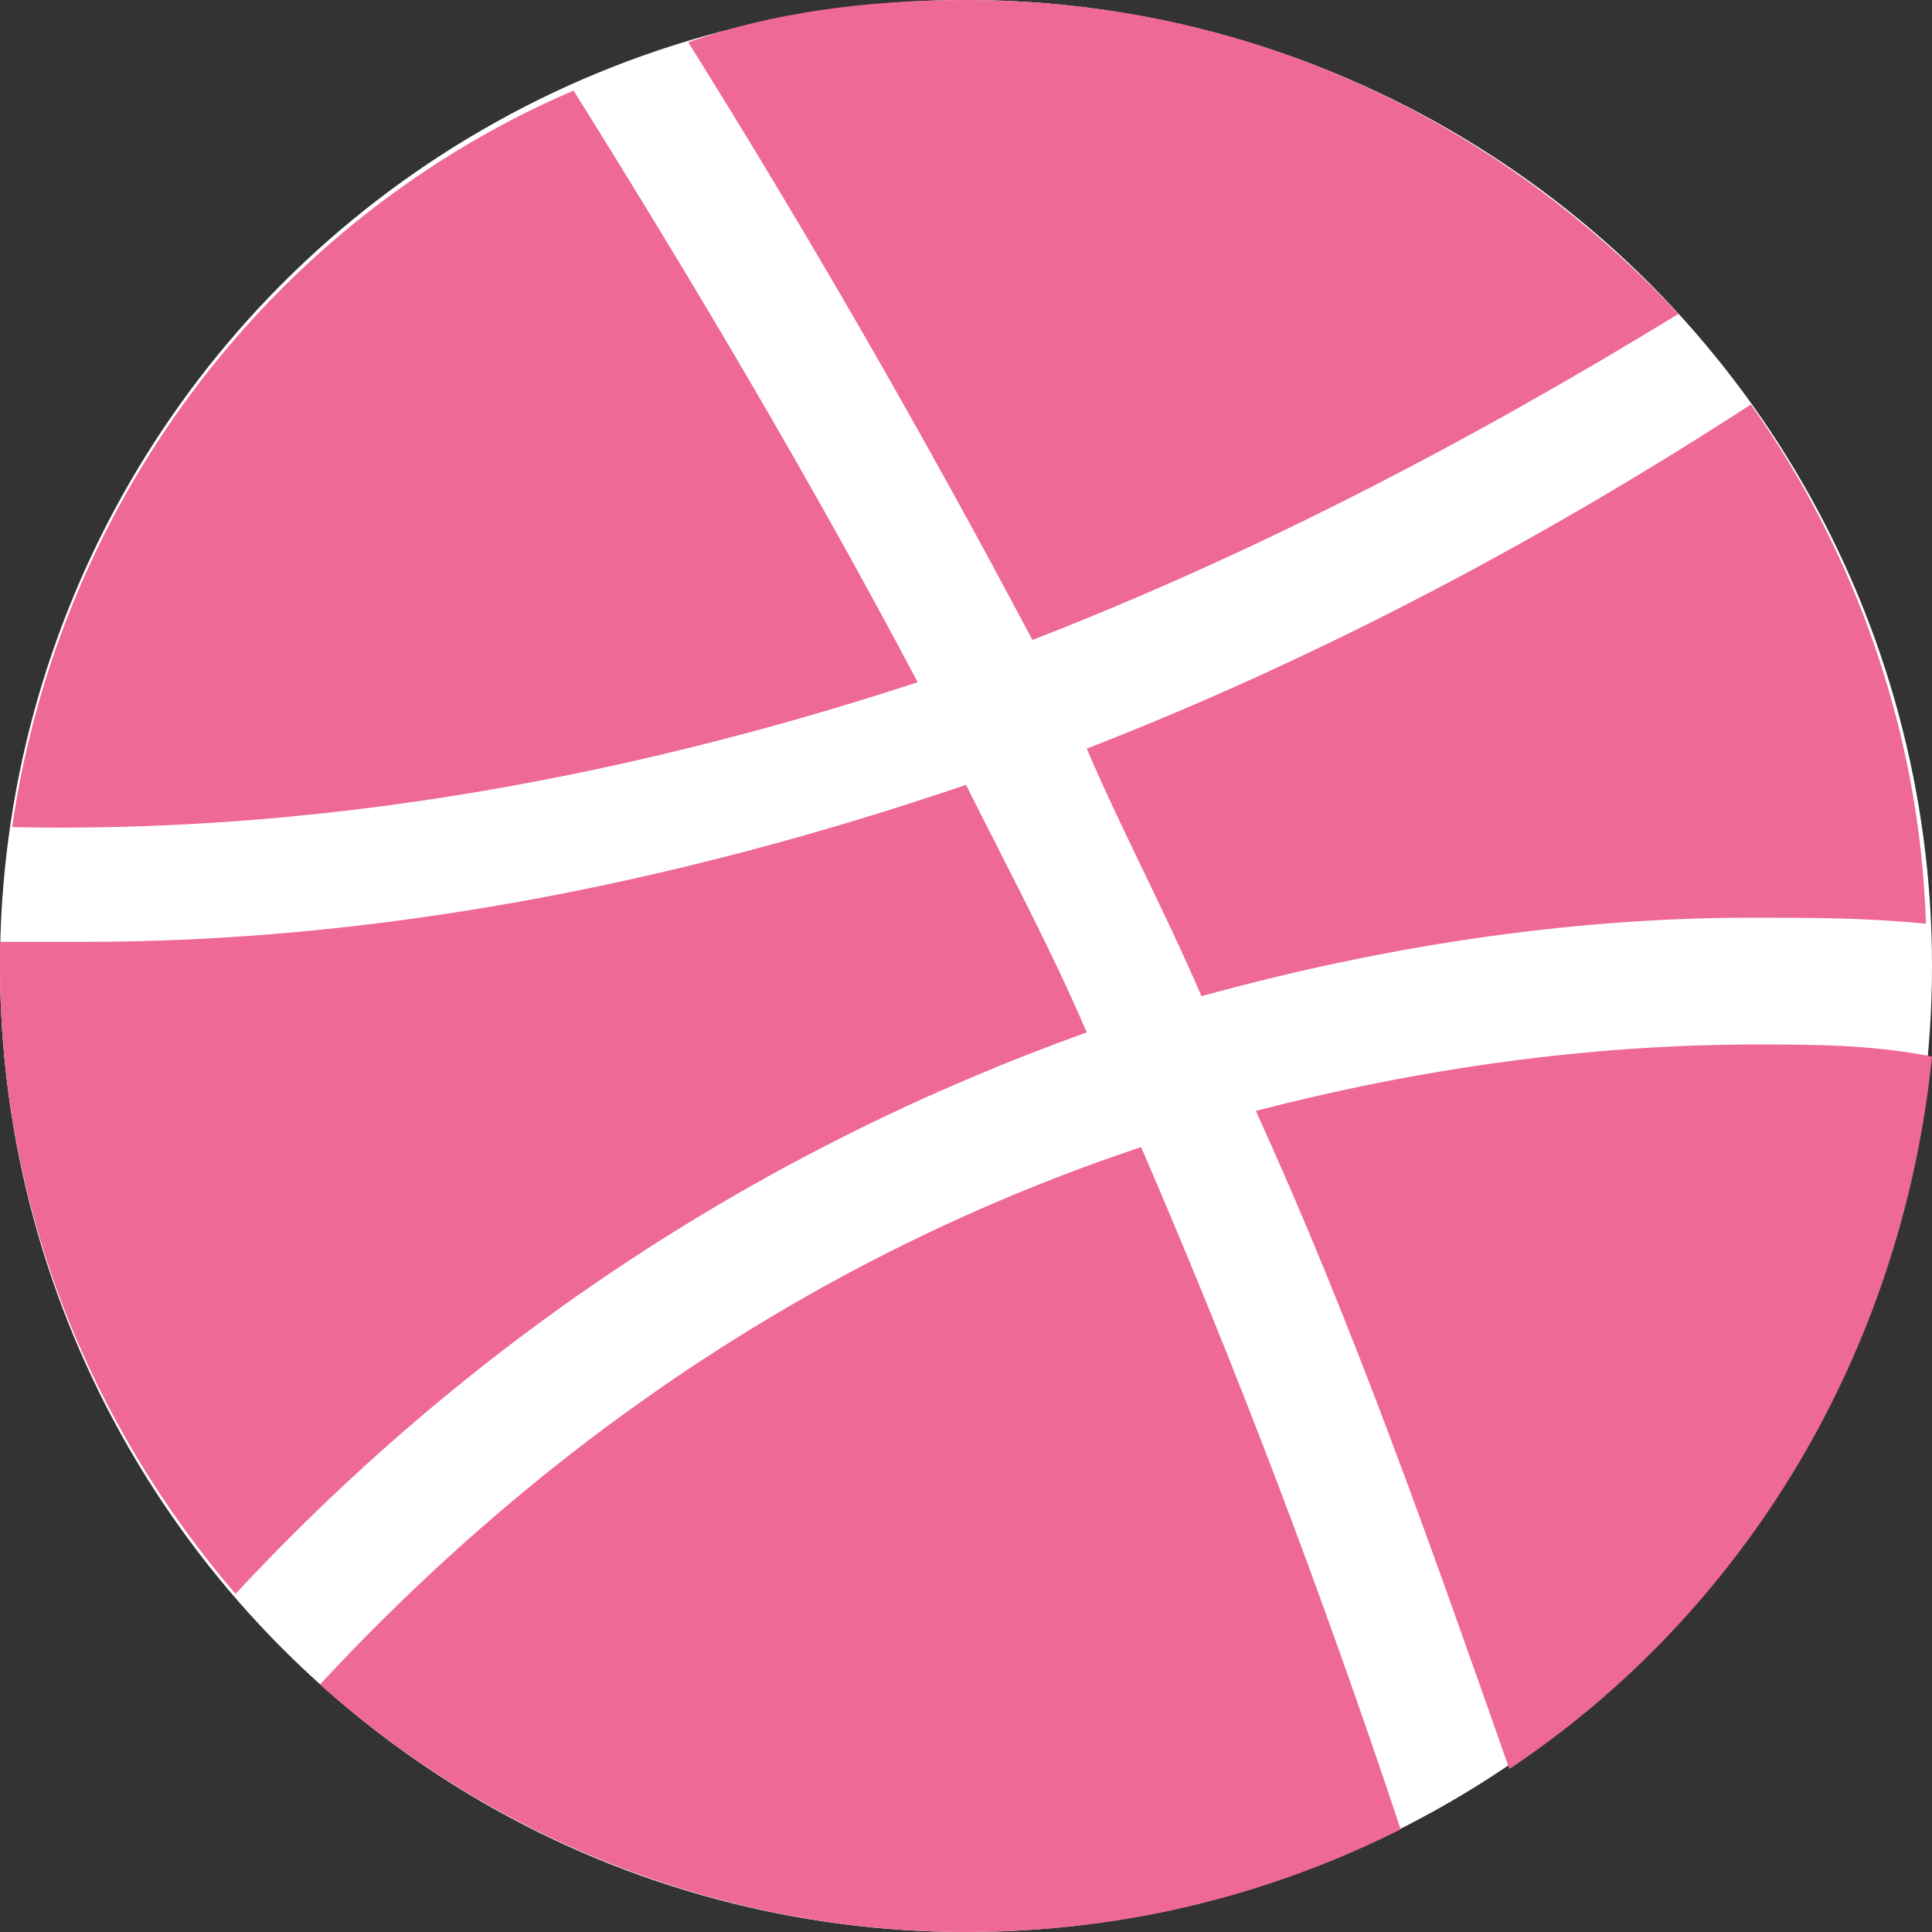
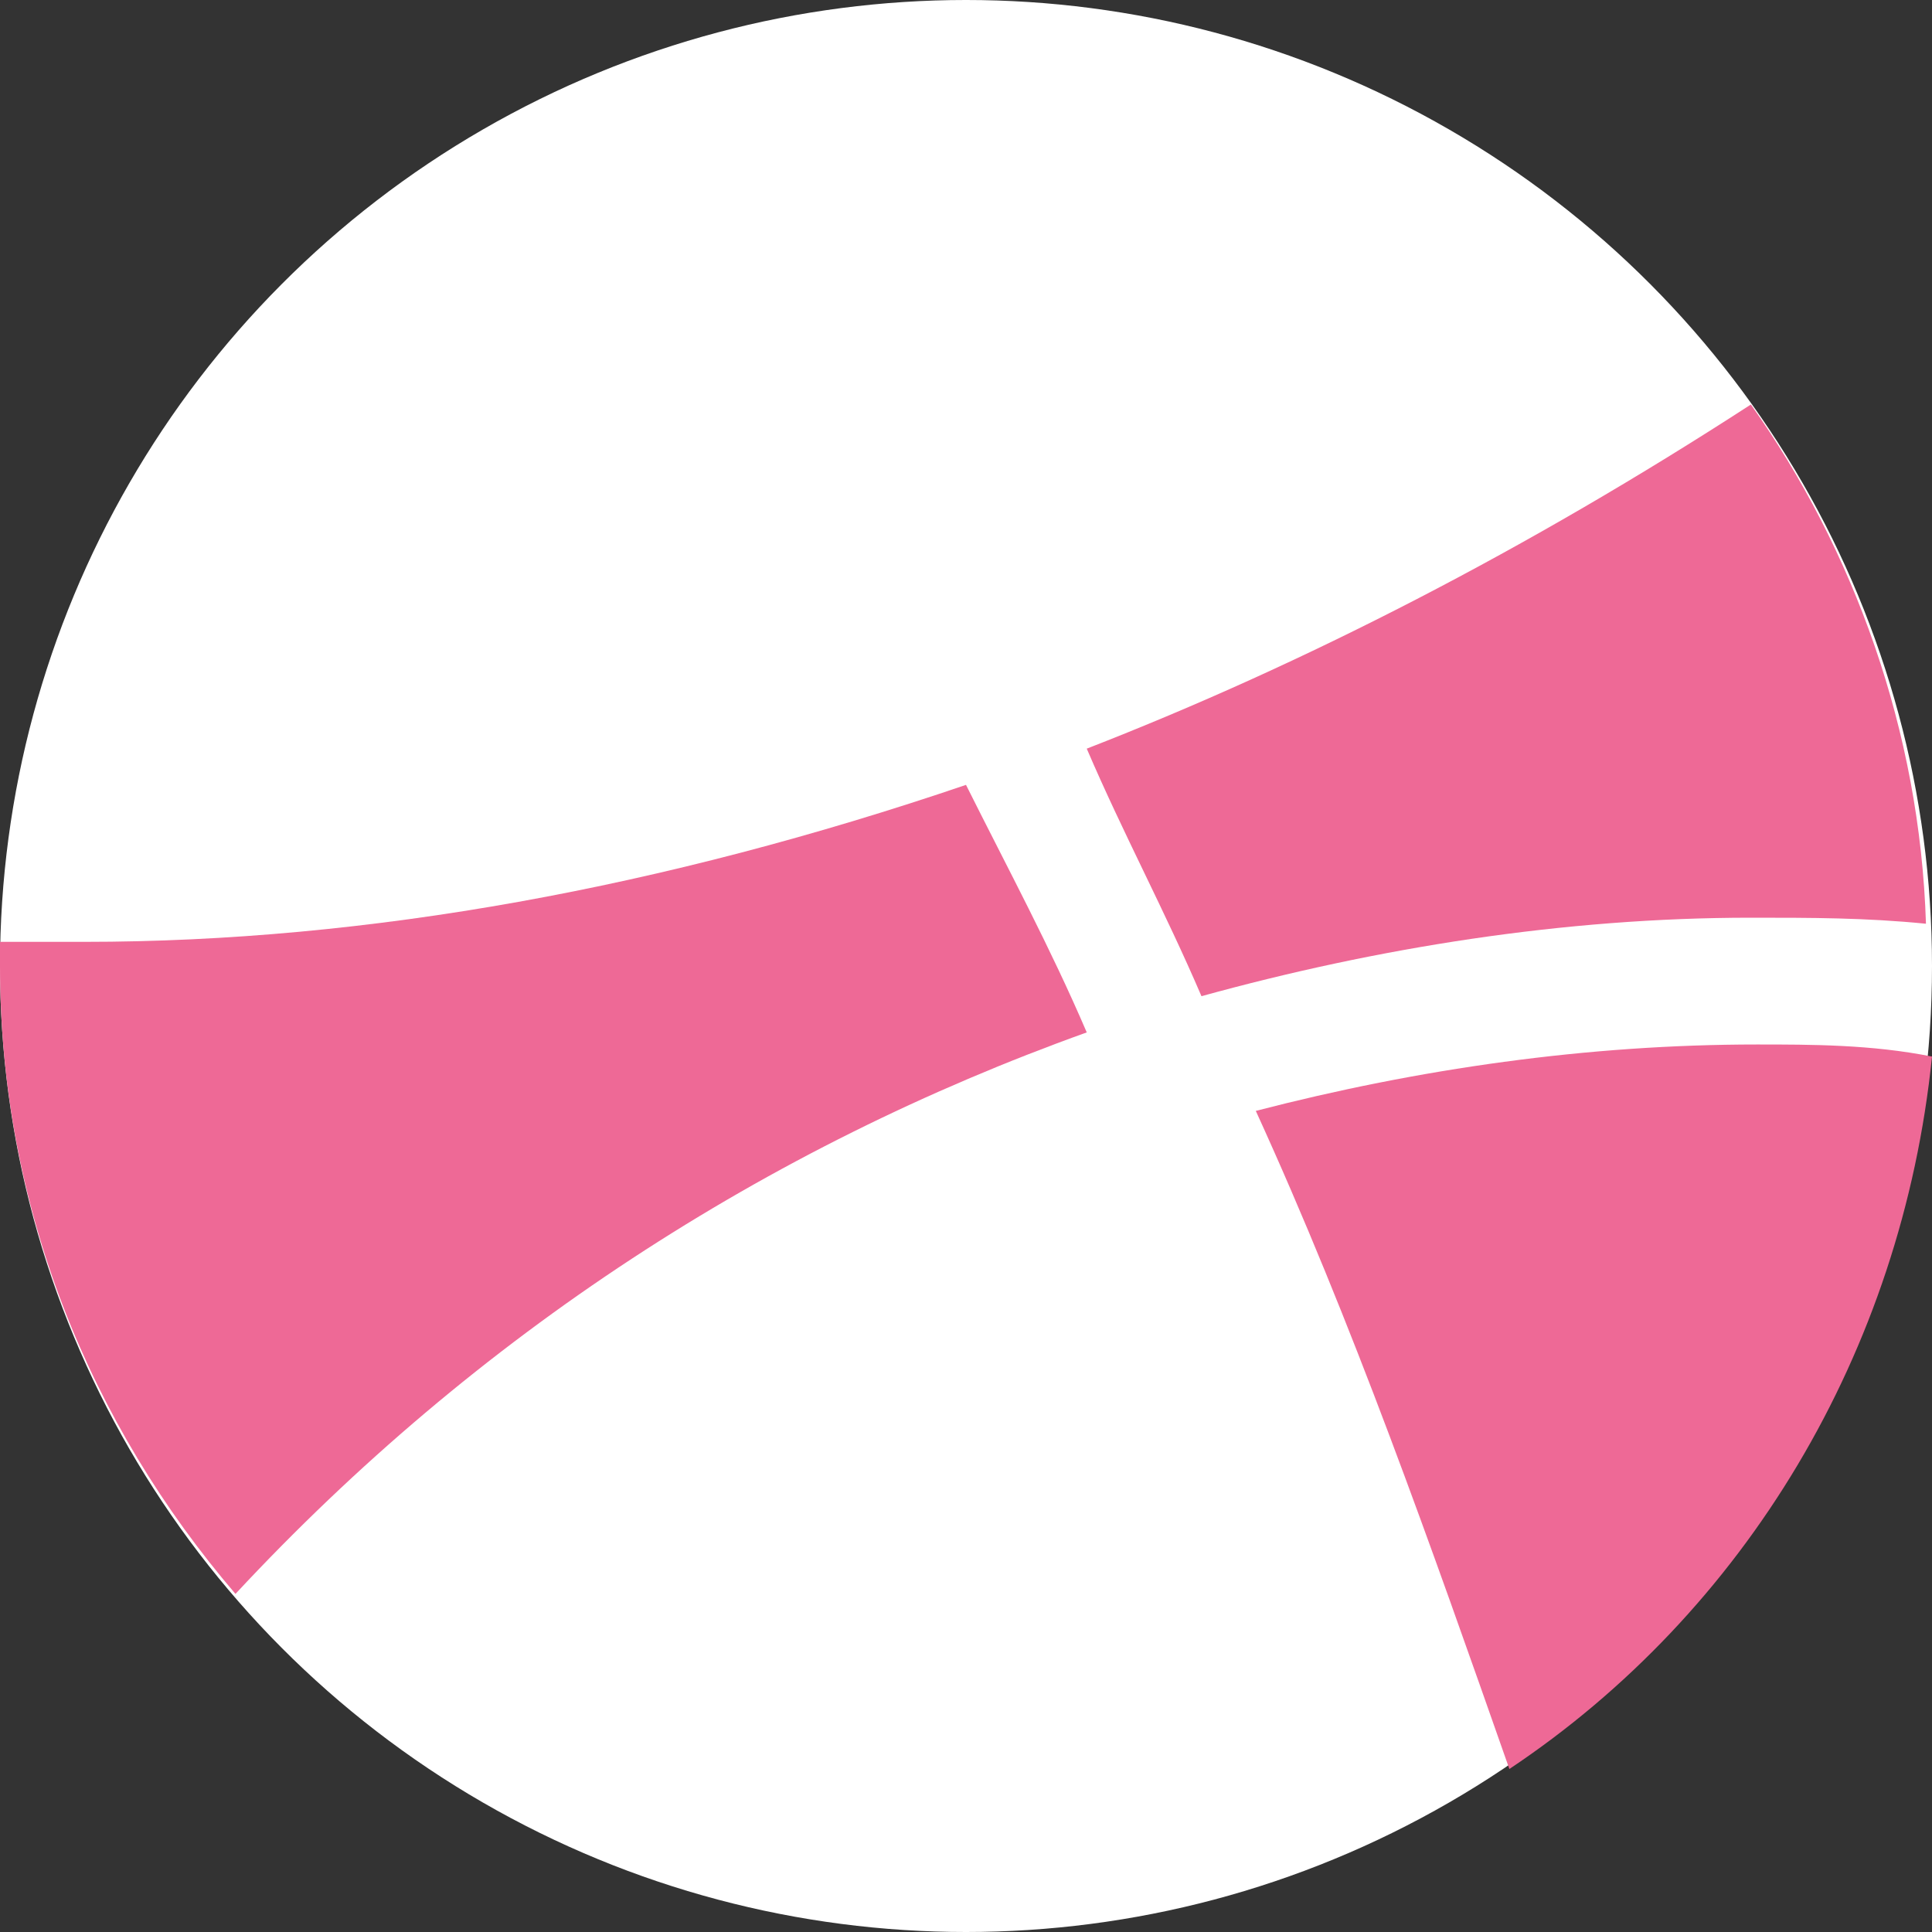
<svg xmlns="http://www.w3.org/2000/svg" version="1.1" id="Icons" viewBox="0 0 32 32" xml:space="preserve">
  <rect x="0" y="0" width="32" height="32" fill="#333333" stroke="none" />
  <style type="text/css">
	.st0{fill:#FFFFFF;}
	.st1{fill:#3A559F;}
	.st2{fill:#F4F4F4;}
	.st3{fill:#FF0084;}
	.st4{fill:#0063DB;}
	.st5{fill:#00ACED;}
	.st6{fill:#FFEC06;}
	.st7{fill:#FF0000;}
	.st8{fill:#25D366;}
	.st9{fill:#0088FF;}
	.st10{fill:#314358;}
	.st11{fill:#EE6996;}
	.st12{fill:#01AEF3;}
	.st13{fill:#FFFEFF;}
	.st14{fill:#F06A35;}
	.st15{fill:#00ADEF;}
	.st16{fill:#1769FF;}
	.st17{fill:#1AB7EA;}
	.st18{fill:#6001D1;}
	.st19{fill:#E41214;}
	.st20{fill:#05CE78;}
	.st21{fill:#7B519C;}
	.st22{fill:#FF4500;}
	.st23{fill:#00F076;}
	.st24{fill:#FFC900;}
	.st25{fill:#00D6FF;}
	.st26{fill:#FF3A44;}
	.st27{fill:#FF6A36;}
	.st28{fill:#0061FE;}
	.st29{fill:#F7981C;}
	.st30{fill:#EE1B22;}
	.st31{fill:#EF3561;}
	.st32{fill:none;stroke:#FFFFFF;stroke-width:2;stroke-miterlimit:10;}
	.st33{fill:#0097D3;}
	.st34{fill:#01308A;}
	.st35{fill:#019CDE;}
	.st36{fill:#FFD049;}
	.st37{fill:#16A05D;}
	.st38{fill:#4486F4;}
	.st39{fill:none;}
	.st40{fill:#34A853;}
	.st41{fill:#4285F4;}
	.st42{fill:#FBBC05;}
	.st43{fill:#EA4335;}
</style>
  <circle class="st0" cx="16" cy="16" r="16" />
  <g>
    <g>
-       <path class="st11" d="M15.2,11.3c-1.8-3.4-3.7-6.6-5.7-9.8C4.6,3.6,1,8.2,0.2,13.7C5,13.8,10,13,15.2,11.3z" />
-       <path class="st11" d="M17.1,10.6c3.6-1.4,7.1-3.2,10.7-5.4C24.8,2,20.7,0,16,0c-1.6,0-3.2,0.2-4.6,0.7    C13.4,3.9,15.3,7.2,17.1,10.6z" />
      <path class="st11" d="M19.9,16.5c2.9-0.8,6-1.3,9.1-1.3c1,0,1.9,0,2.9,0.1c-0.1-3.2-1.2-6.2-2.9-8.6C25.3,9.1,21.6,11,18,12.4    C18.6,13.8,19.3,15.1,19.9,16.5z" />
      <path class="st11" d="M18,17.1c-0.6-1.4-1.3-2.7-2-4.1c-5,1.7-9.9,2.6-14.6,2.6c-0.5,0-0.9,0-1.4,0c0,0.1,0,0.2,0,0.4    c0,4,1.5,7.6,3.9,10.4C7.9,22.1,12.7,19,18,17.1z" />
      <path class="st11" d="M29.1,17.3c-2.8,0-5.6,0.4-8.3,1.1c1.6,3.5,2.9,7.2,4.2,10.9c3.9-2.6,6.5-6.9,7-11.8    C31,17.3,30,17.3,29.1,17.3z" />
-       <path class="st11" d="M18.9,19c-5.1,1.7-9.7,4.7-13.6,8.9C8.1,30.4,11.9,32,16,32c2.6,0,5-0.6,7.2-1.7    C21.9,26.4,20.5,22.7,18.9,19z" />
    </g>
  </g>
</svg>